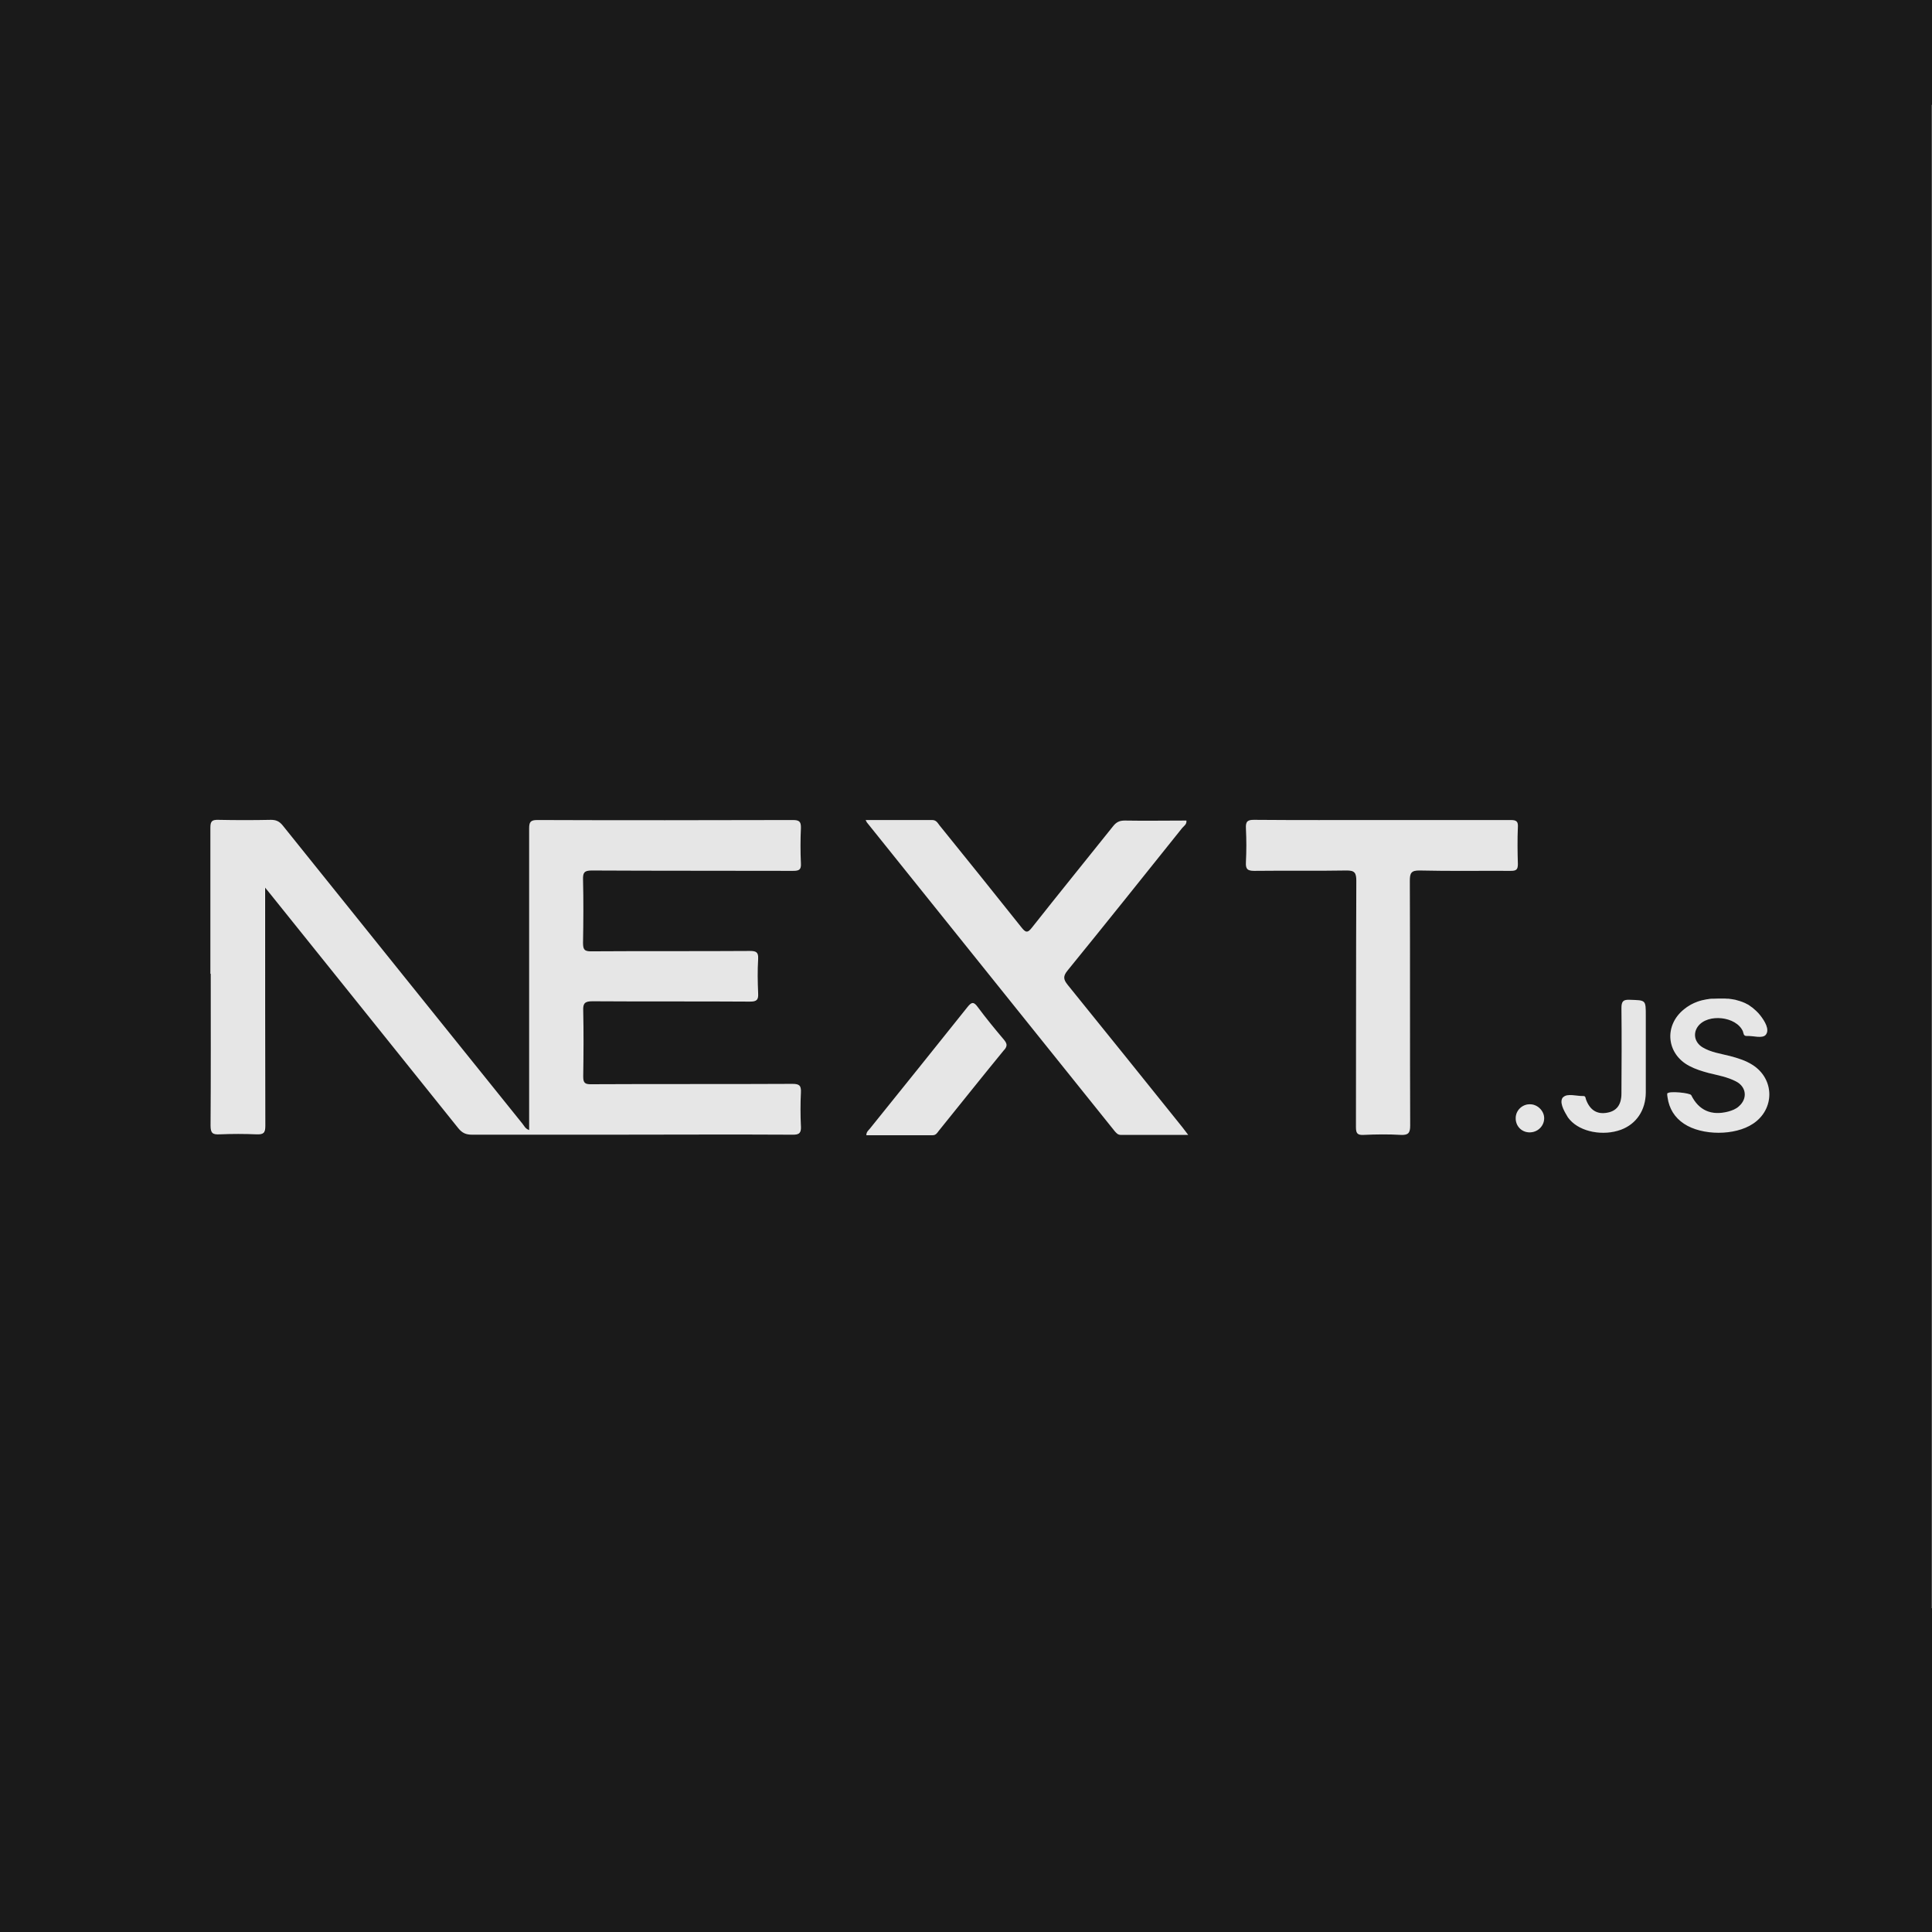
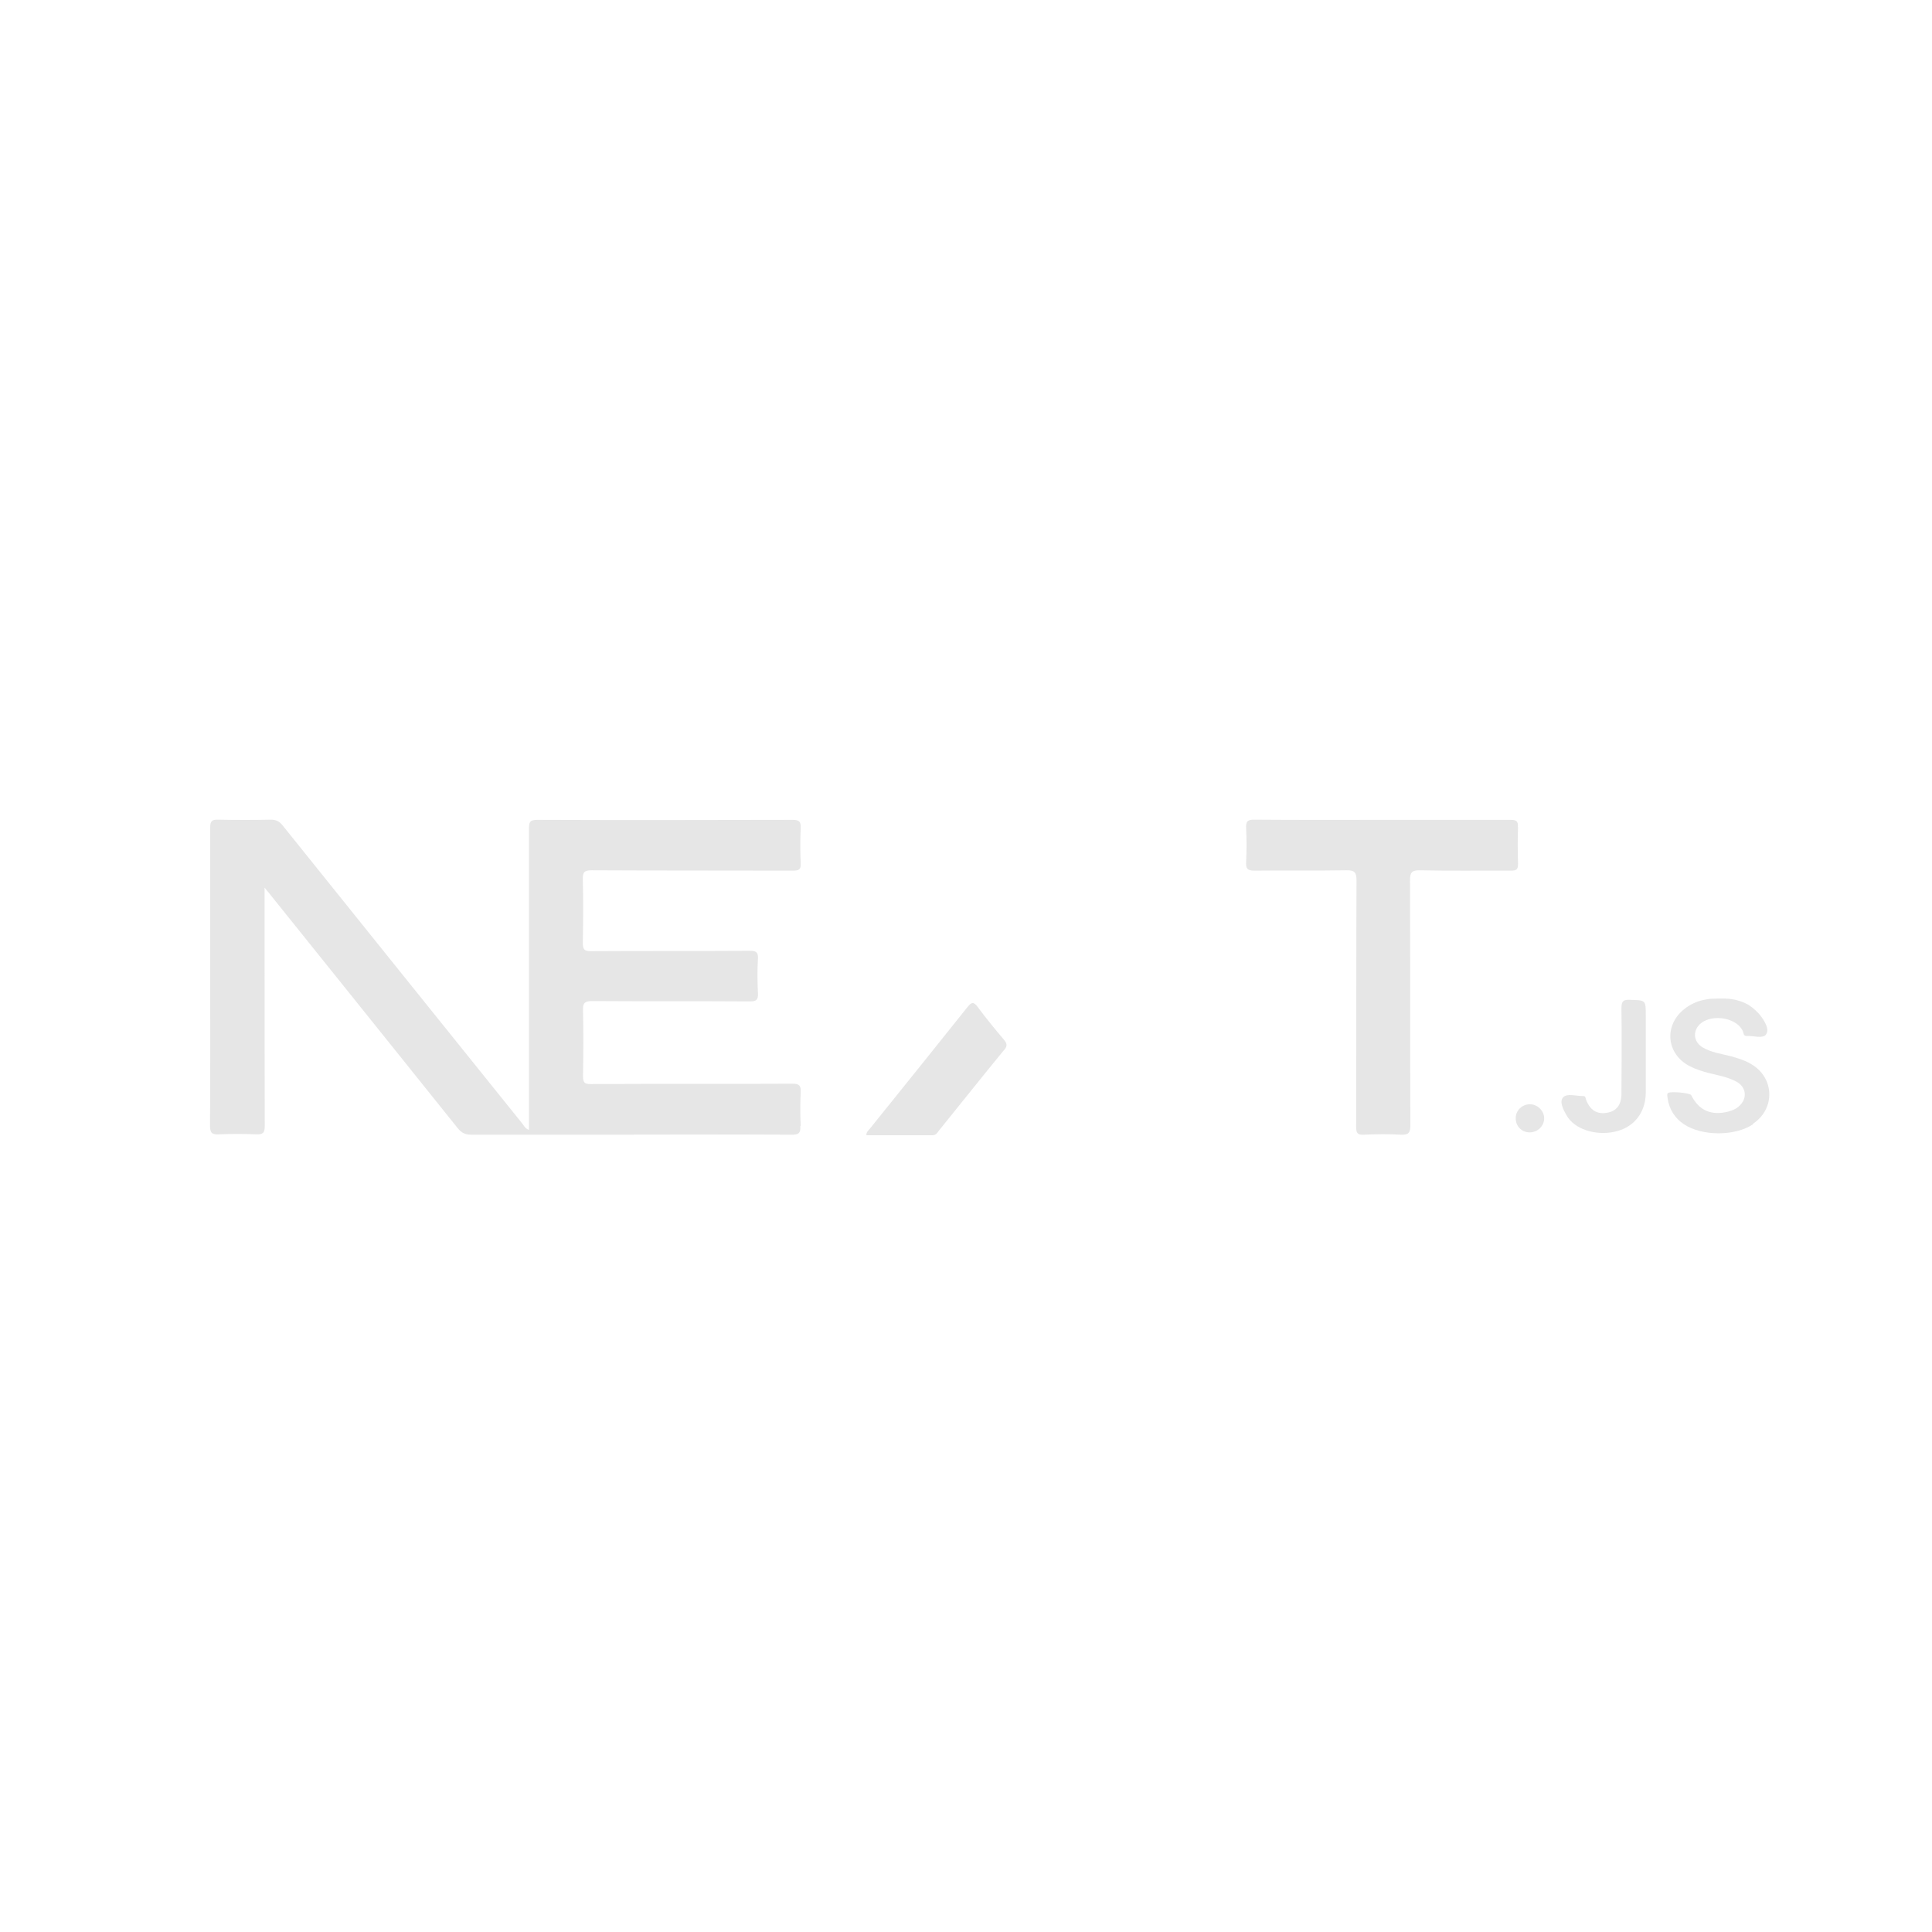
<svg xmlns="http://www.w3.org/2000/svg" id="Layer_4" viewBox="0 0 1080 1080">
  <g>
-     <path d="M961.2,558.1h-.7c.2,0,.4,0,.7,0,.7,0,1.4,0,2.1,0-.7,0-1.4,0-2.1,0Z" style="fill: #1a1a1a;" />
    <path d="M447.4,629.5c.2,3.7-.8,4.9-4.7,4.8-34.4-.2-68.9,0-103.3,0s-50.5,0-75.8,0c-3.4,0-5.5-.9-7.7-3.6-35.2-44-70.5-87.8-105.7-131.7-.5-.6-1-1.2-2.3-2.8v5.6c0,42.5,0,85.1.1,127.6,0,4-1.1,4.8-4.8,4.7-6.9-.3-13.8-.3-20.7,0-3.9.2-5.1-.6-5.1-4.9.2-28.3.1-56.6.1-84.9s0-54.5,0-81.7c0-3.7,1-4.5,4.5-4.4,9.8.2,19.6.2,29.4,0,2.9,0,4.7.9,6.5,3.1,44.6,55.6,89.3,111.1,134,166.7,1,1.2,1.6,2.9,3.8,3.6v-4.6c0-54.6,0-109.3,0-163.9,0-3.6.6-4.8,4.6-4.8,47.6.2,95.2.1,142.8,0,3.7,0,4.6,1,4.5,4.5-.3,6.6-.3,13.2,0,19.7.2,3.6-1,4.2-4.4,4.2-37.5-.1-75,0-112.5-.2-4.2,0-5,1.2-4.9,5,.3,11.8.2,23.6,0,35.4,0,3.7.7,4.9,4.7,4.8,29.5-.2,59.1,0,88.6-.2,3.4,0,4.8.6,4.6,4.4-.4,6.4-.3,12.9,0,19.3.2,3.6-.8,4.6-4.5,4.6-29.4-.2-58.8,0-88.1-.2-4.1,0-5.4,1-5.2,5.2.3,12.2.2,24.5,0,36.7,0,3.6.8,4.6,4.5,4.5,37.5-.2,75,0,112.5-.2,3.8,0,4.9.9,4.7,4.8-.3,6.2-.3,12.5,0,18.8Z" style="fill: #e6e6e6;" />
-     <path d="M664.2,634.4c-13.1,0-25.4,0-37.7,0-1.6,0-2.4-1-3.3-2-46.2-57.6-92.5-115.2-138.7-172.8,0-.1-.1-.3-.6-1.2,12.7,0,24.9,0,37.1,0,2.4,0,3.1,1.6,4.2,3,15.3,18.9,30.5,37.8,45.7,56.9,2.3,2.9,3.4,3.6,6,.2,15-19,30.2-37.7,45.3-56.6,1.8-2.3,3.6-3.2,6.5-3.2,11.5.2,22.9,0,34.5,0,.3,2.1-1.4,3-2.4,4.2-21.3,26.6-42.6,53.3-64.1,79.7-2.6,3.2-2.2,5,.1,7.9,21.5,26.5,42.8,53.1,64.2,79.7.9,1.2,1.8,2.4,3.2,4.2Z" style="fill: #e6e6e6;" />
    <path d="M848.6,462.3c-.3,6.9-.2,13.8,0,20.6,0,3.1-.9,3.8-3.9,3.8-17-.1-34,.2-50.9-.2-4.9-.1-5.6,1.5-5.6,5.8.2,45.6,0,91.2.2,136.8,0,4.2-1.1,5.4-5.3,5.2-6.9-.4-13.8-.3-20.7,0-3.5.2-4.3-.9-4.3-4.3.1-45.9,0-91.8.2-137.7,0-4.5-.9-5.9-5.7-5.8-17.1.3-34.3,0-51.4.2-4,0-4.8-1.2-4.6-4.9.3-6.3.3-12.5,0-18.8-.2-3.7.7-4.9,4.7-4.8,23.9.2,47.7.1,71.6.1s47.7,0,71.6,0c3.2,0,4.2.8,4,4Z" style="fill: #e6e6e6;" />
    <path d="M561.4,586.8c-12.3,15-24.4,30.2-36.6,45.3-.9,1.2-1.6,2.5-3.5,2.5-12.3,0-24.6,0-37,0,0-1.9,1.2-2.7,2-3.7,18.2-22.6,36.4-45.2,54.5-67.9,2.3-2.9,3.5-3.2,5.8,0,4.6,6.2,9.6,12.3,14.6,18.2,1.7,2.1,2.1,3.4.2,5.7Z" style="fill: #e6e6e6;" />
    <path d="M979.9,628.5c-10,6.7-28.4,6.7-38.5,0-5.3-3.5-8.3-8.5-9.2-14.6-.1-.9-.4-2,0-2.7.7-1.4,12.5-.3,13.2,1,4.2,8.5,11.2,11.6,20.6,9.2,2.2-.6,4.4-1.4,6.1-3,4.9-4.3,4.2-10.9-1.7-13.9-4.8-2.5-10.1-3.4-15.3-4.7-3.7-1-7.3-2.1-10.7-3.9-12.9-6.7-14.4-22.7-2.9-31.8,1-.8,2.1-1.6,3.2-2.2.1,0,.2-.1.3-.2,1.3-.7,2.6-1.3,4-1.8,1.7-.6,3.4-1,5.2-1.3.4,0,.8-.1,1.3-.2.4,0,.8-.1,1.2-.1.3,0,.6,0,.8,0,1,0,2-.1,3.1-.1h.7c.7,0,1.4,0,2.1,0,.7,0,1.4,0,2.1.1.3,0,.5,0,.8,0,1.1.1,2.2.3,3.3.5.4,0,.8.2,1.2.3,1.1.3,2.2.6,3.2,1,.4.2.8.3,1.2.5.3.1.5.2.8.4.4.2.8.4,1.2.6.1,0,.2.1.3.2.3.2.7.4,1,.7.8.5,1.6,1.1,2.3,1.8.3.3.6.5.9.8.4.4.8.8,1.2,1.2.4.4.7.9,1.1,1.3,2.5,3.2,5.3,7.8,3.2,10.7-1.8,2.5-7.1.6-10.9.8-1.7,0-1.6-1.5-2-2.6-3.7-8.4-19.6-10.1-25.1-2.8-3,4-1.9,9.1,2.6,11.8,4.7,2.8,10.1,3.5,15.2,4.8,4.5,1.2,8.8,2.5,12.7,5,12.4,7.9,12.5,24.8.2,32.9Z" style="fill: #e6e6e6;" />
    <path d="M920,610.9c-.1,9.9-5.3,17.5-13.8,20.7-10,3.7-22.6,1.3-28.6-5.5-.6-.7-1.2-1.4-1.6-2.2-2-3.3-4.5-8-2.2-10.5,2.3-2.4,7.5-.6,11.4-.7,1.2,0,1.1,1.2,1.4,2,2.2,5.9,6.2,8.4,11.9,7.3,5.1-.9,7.9-4.3,7.9-10.7.1-15.9.2-31.8,0-47.7,0-3.9,1-4.9,4.8-4.7,8.8.3,8.8,0,8.8,8.8v19.7c0,7.8,0,15.6,0,23.4Z" style="fill: #e6e6e6;" />
    <path d="M863.2,625.1c0,4.4-3.7,8-8.3,7.9-4.4-.1-7.7-3.6-7.6-8,0-4.3,3.7-7.8,8-7.7,4.2,0,7.9,3.7,7.9,7.8Z" style="fill: #e6e6e6;" />
  </g>
  <path d="M0,189h0V59.5c0,43.2,0,86.3,0,129.5Z" style="fill: #1a1a1a;" />
  <path d="M1080,58.6v130.4h0c0-43.5,0-87,0-130.4Z" style="fill: #1a1a1a;" />
-   <path d="M1080,58.6V0H0v59.5c0,43.2,0,86.3,0,129.5,0,236.7,0,473.3,0,710h0v181h1080v-181h-.1c0-236.7,0-473.3,0-710,0-43.5,0-87,0-130.4ZM932.2,611.2c.7-1.4,12.5-.3,13.2,1,4.2,8.5,11.2,11.6,20.6,9.2,2.2-.6,4.4-1.4,6.1-3,4.9-4.3,4.2-10.9-1.7-13.9-4.8-2.5-10.1-3.4-15.3-4.7-3.7-1-7.3-2.1-10.7-3.9-12.9-6.7-14.4-22.7-2.9-31.8,1-.8,2.1-1.6,3.2-2.2.1,0,.2-.1.3-.2,1.3-.7,2.6-1.3,4-1.8,1.7-.6,3.4-1,5.2-1.3.4,0,.8-.1,1.3-.2.4,0,.8-.1,1.2-.1.3,0,.6,0,.8,0,1,0,2-.1,3.1-.1h.7c.7,0,1.4,0,2.1,0,.7,0,1.4,0,2.1.1.3,0,.5,0,.8,0,1.1.1,2.2.3,3.3.5.4,0,.8.2,1.2.3,1.1.3,2.2.6,3.2,1,.4.2.8.3,1.2.5.3.1.5.2.8.4.4.2.8.4,1.2.6.1,0,.2.1.3.2.3.2.7.4,1,.7.8.5,1.6,1.1,2.3,1.8.3.3.6.5.9.8.4.4.8.8,1.2,1.2.4.4.7.9,1.1,1.3,2.5,3.2,5.3,7.8,3.2,10.7-1.8,2.5-7.1.6-10.9.8-1.7,0-1.6-1.5-2-2.6-3.7-8.4-19.6-10.1-25.1-2.8-3,4-1.9,9.1,2.6,11.8,4.7,2.8,10.1,3.5,15.2,4.8,4.5,1.2,8.8,2.5,12.7,5,12.4,7.9,12.5,24.8.2,32.9-10,6.7-28.4,6.7-38.5,0-5.3-3.5-8.3-8.5-9.2-14.6-.1-.9-.4-2,0-2.7ZM873.8,613.4c2.3-2.4,7.5-.6,11.4-.7,1.2,0,1.1,1.2,1.4,2,2.2,5.9,6.2,8.4,11.9,7.3,5.1-.9,7.9-4.3,7.9-10.7.1-15.9.2-31.8,0-47.7,0-3.9,1-4.9,4.8-4.7,8.8.3,8.8,0,8.8,8.8v19.7c0,7.8,0,15.6,0,23.4-.1,9.9-5.3,17.5-13.8,20.7-10,3.7-22.6,1.3-28.6-5.5-.6-.7-1.2-1.4-1.6-2.2-2-3.3-4.5-8-2.2-10.5ZM855.3,617.3c4.2,0,7.9,3.7,7.9,7.8,0,4.4-3.7,8-8.3,7.9-4.4-.1-7.7-3.6-7.6-8,0-4.3,3.7-7.8,8-7.7ZM701.3,458.3c23.9.2,47.7.1,71.6.1s47.7,0,71.6,0c3.2,0,4.2.8,4,4-.3,6.9-.2,13.8,0,20.6,0,3.1-.9,3.8-3.9,3.8-17-.1-34,.2-50.9-.2-4.9-.1-5.6,1.5-5.6,5.8.2,45.6,0,91.2.2,136.8,0,4.2-1.1,5.4-5.3,5.2-6.9-.4-13.8-.3-20.7,0-3.5.2-4.3-.9-4.3-4.3.1-45.9,0-91.8.2-137.7,0-4.5-.9-5.9-5.7-5.8-17.1.3-34.3,0-51.4.2-4,0-4.8-1.2-4.6-4.9.3-6.3.3-12.5,0-18.8-.2-3.7.7-4.9,4.7-4.8ZM521,458.4c2.4,0,3.1,1.6,4.2,3,15.3,18.9,30.5,37.8,45.7,56.9,2.3,2.9,3.4,3.6,6,.2,15-19,30.2-37.7,45.3-56.6,1.8-2.3,3.6-3.2,6.5-3.2,11.5.2,22.9,0,34.5,0,.3,2.1-1.4,3-2.4,4.2-21.3,26.6-42.6,53.3-64.1,79.7-2.6,3.2-2.2,5,.1,7.9,21.5,26.5,42.8,53.1,64.2,79.7.9,1.2,1.8,2.4,3.2,4.2-13.1,0-25.4,0-37.7,0-1.6,0-2.4-1-3.3-2-46.2-57.6-92.5-115.2-138.7-172.8,0-.1-.1-.3-.6-1.2,12.7,0,24.9,0,37.1,0ZM561.4,586.8c-12.3,15-24.4,30.2-36.6,45.3-.9,1.2-1.6,2.5-3.5,2.5-12.3,0-24.6,0-37,0,0-1.9,1.2-2.7,2-3.7,18.2-22.6,36.4-45.2,54.5-67.9,2.3-2.9,3.5-3.2,5.8,0,4.6,6.2,9.6,12.3,14.6,18.2,1.7,2.1,2.1,3.4.2,5.7ZM117.6,544.4c0-27.2,0-54.5,0-81.7,0-3.7,1-4.5,4.5-4.4,9.8.2,19.6.2,29.4,0,2.9,0,4.7.9,6.5,3.1,44.6,55.6,89.3,111.1,134,166.7,1,1.2,1.6,2.9,3.8,3.6v-4.6c0-54.6,0-109.3,0-163.9,0-3.6.6-4.8,4.6-4.8,47.6.2,95.2.1,142.8,0,3.7,0,4.6,1,4.5,4.5-.3,6.6-.3,13.2,0,19.7.2,3.6-1,4.2-4.4,4.2-37.5-.1-75,0-112.5-.2-4.2,0-5,1.2-4.9,5,.3,11.8.2,23.6,0,35.4,0,3.7.7,4.9,4.7,4.8,29.5-.2,59.1,0,88.6-.2,3.4,0,4.8.6,4.6,4.4-.4,6.4-.3,12.9,0,19.3.2,3.6-.8,4.6-4.5,4.6-29.4-.2-58.8,0-88.1-.2-4.1,0-5.4,1-5.2,5.2.3,12.2.2,24.5,0,36.7,0,3.6.8,4.6,4.5,4.5,37.5-.2,75,0,112.5-.2,3.8,0,4.9.9,4.7,4.8-.3,6.2-.3,12.5,0,18.8.2,3.7-.8,4.9-4.7,4.8-34.4-.2-68.9,0-103.3,0s-50.5,0-75.8,0c-3.4,0-5.5-.9-7.7-3.6-35.2-44-70.5-87.8-105.7-131.7-.5-.6-1-1.2-2.3-2.8v5.6c0,42.5,0,85.1.1,127.6,0,4-1.1,4.8-4.8,4.7-6.9-.3-13.8-.3-20.7,0-3.9.2-5.1-.6-5.1-4.9.2-28.3.1-56.6.1-84.9Z" style="fill: #1a1a1a;" />
</svg>